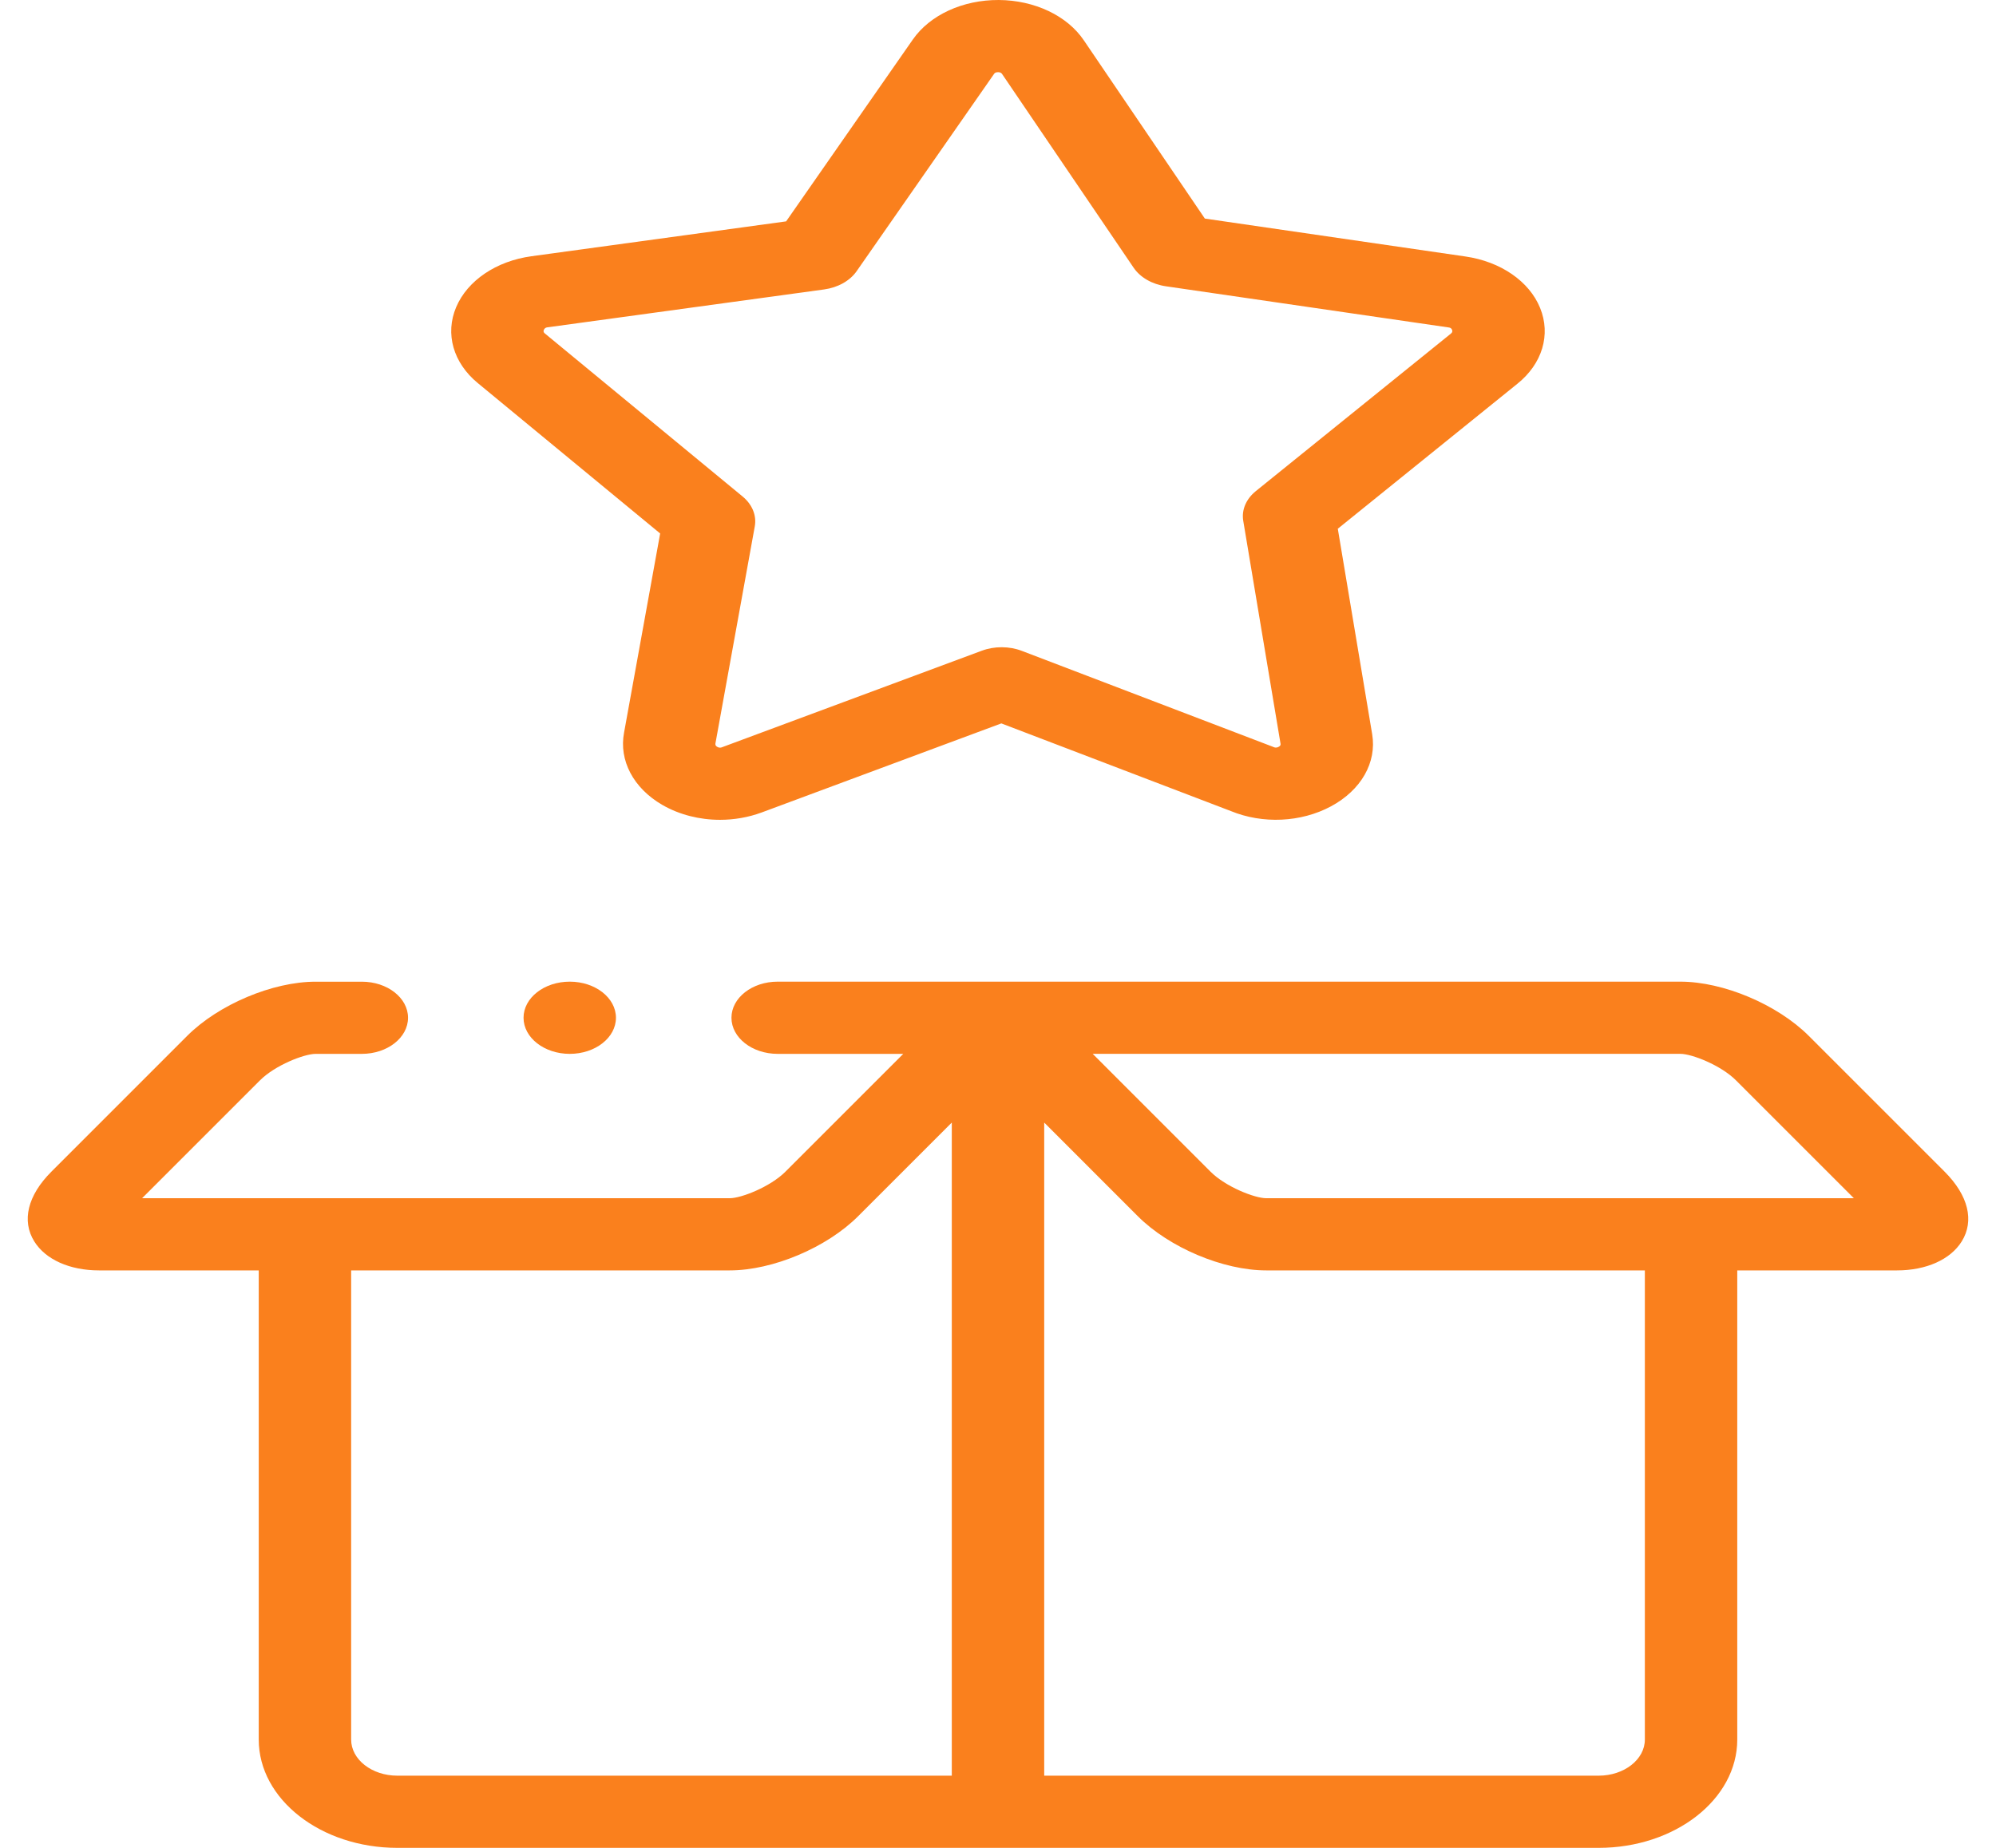
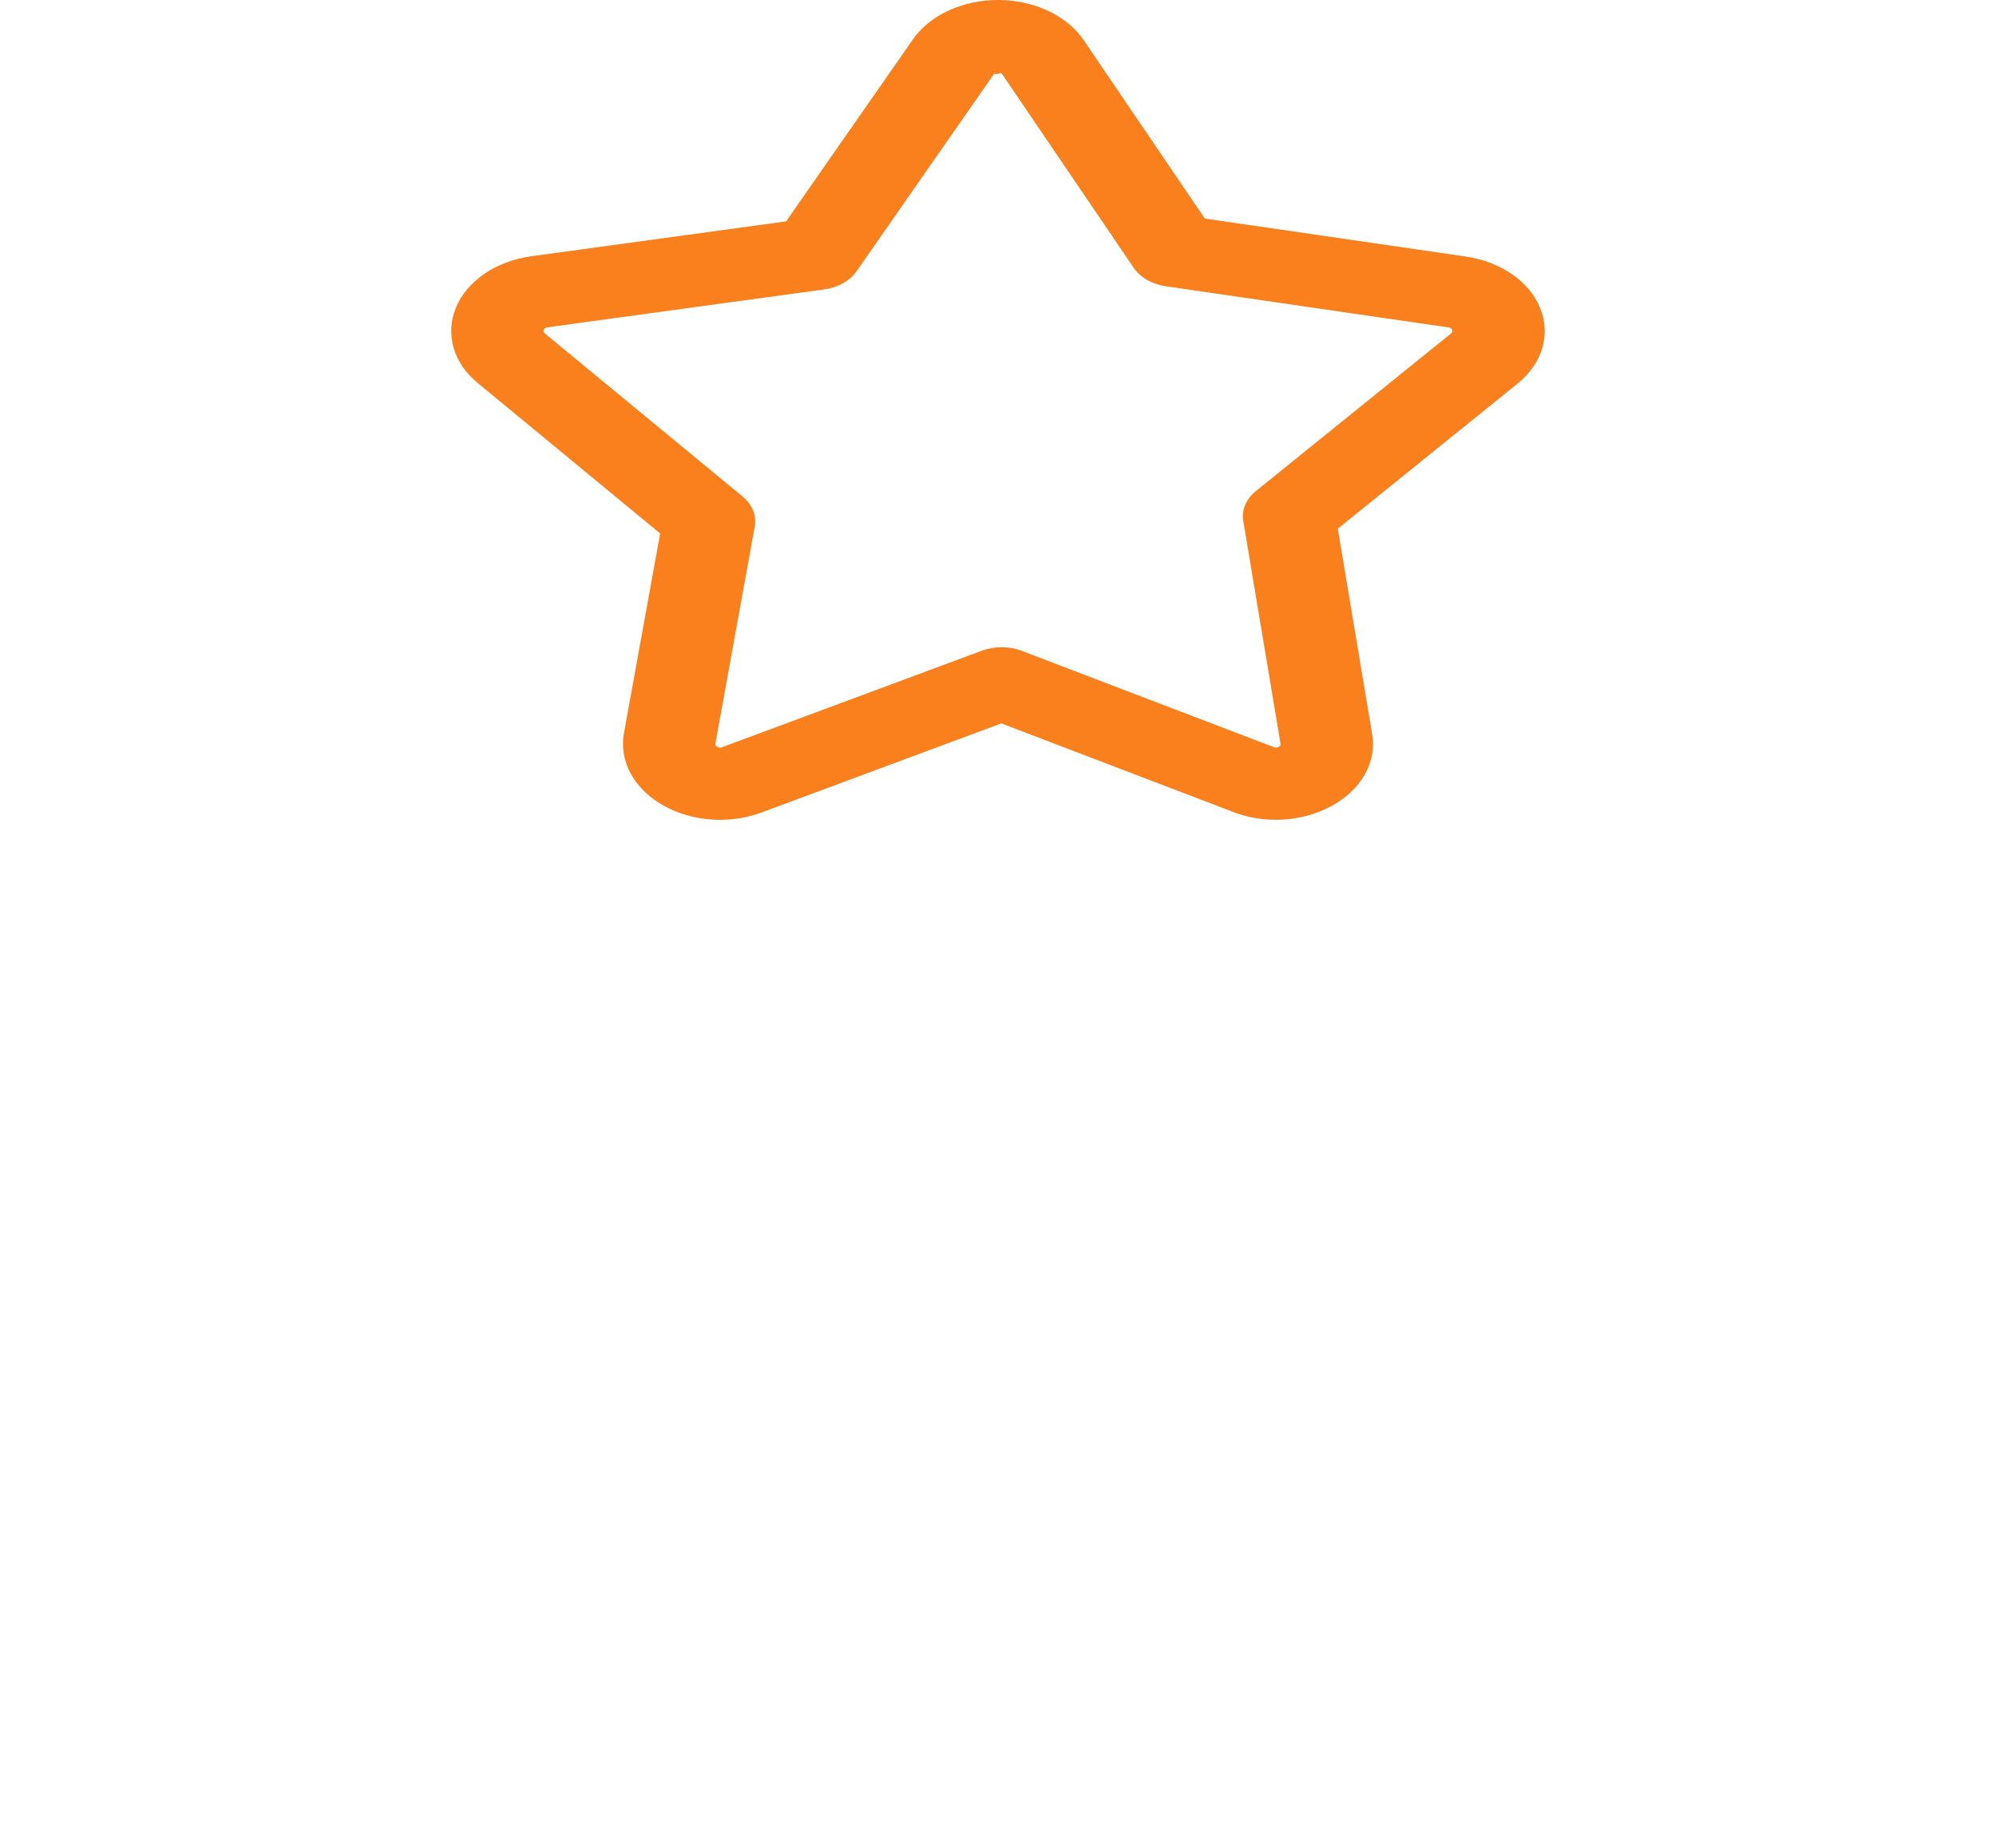
<svg xmlns="http://www.w3.org/2000/svg" width="54" height="50" viewBox="0 0 54 50" fill="none">
-   <path d="M52.611 31.705L48.936 28.03C48.086 27.18 46.624 26.562 45.461 26.562H21.039C20.348 26.562 19.789 27 19.789 27.539C19.789 28.078 20.348 28.516 21.039 28.516H24.437L21.248 31.705C20.839 32.114 20.053 32.422 19.743 32.422H3.844L7.033 29.233C7.442 28.824 8.229 28.516 8.539 28.516H9.789C10.479 28.516 11.039 28.078 11.039 27.539C11.039 27 10.479 26.563 9.789 26.563H8.539C7.375 26.563 5.913 27.18 5.063 28.03L1.389 31.705C0.748 32.346 0.58 33.034 0.928 33.592C1.234 34.083 1.889 34.375 2.68 34.375H7V47.07C7 48.686 8.682 50 10.75 50H43.25C45.317 50 47 48.686 47 47.07V34.375H51.32C52.111 34.375 52.766 34.083 53.072 33.592C53.42 33.034 53.252 32.346 52.611 31.705ZM9.5 47.07V34.375H19.742C20.906 34.375 22.368 33.758 23.218 32.907L25.75 30.375V48.047H10.75C10.06 48.047 9.5 47.609 9.5 47.07ZM44.5 34.375V47.07C44.5 47.609 43.939 48.047 43.25 48.047H28.25V30.375L30.781 32.907C31.631 33.758 33.093 34.375 34.257 34.375L44.5 34.375ZM34.257 32.422C33.947 32.422 33.16 32.114 32.751 31.705L29.562 28.515H45.461C45.771 28.515 46.557 28.823 46.966 29.233L50.155 32.422H34.257Z" fill="#FA801D" />
-   <path d="M17.86 14.435L16.884 19.82C16.74 20.575 17.135 21.325 17.916 21.778C18.378 22.046 18.927 22.183 19.48 22.183C19.862 22.183 20.245 22.117 20.604 21.985L27.09 19.574L33.297 21.945C34.161 22.301 35.196 22.254 36.007 21.819C36.823 21.381 37.251 20.633 37.123 19.866L36.193 14.307L41.049 10.386C41.725 9.844 41.962 9.057 41.666 8.332C41.373 7.611 40.598 7.077 39.645 6.94L32.596 5.914L29.324 1.094C28.874 0.425 27.991 0.006 27.019 4.4996e-05C26.05 -0.005 25.159 0.404 24.696 1.069L21.268 5.99L14.381 6.933C13.428 7.062 12.646 7.591 12.341 8.311C12.036 9.031 12.261 9.819 12.928 10.367L17.86 14.435ZM14.714 8.925C14.739 8.867 14.789 8.86 14.81 8.857L22.294 7.832C22.669 7.781 22.994 7.599 23.176 7.337L26.892 2.002C26.904 1.985 26.926 1.953 26.999 1.953H27C27.078 1.953 27.101 1.989 27.113 2.006L30.67 7.245C30.849 7.508 31.171 7.693 31.546 7.747L39.189 8.86C39.218 8.864 39.262 8.87 39.283 8.923C39.3 8.963 39.291 8.997 39.255 9.025L33.976 13.288C33.711 13.502 33.586 13.798 33.635 14.093L34.643 20.119C34.647 20.141 34.653 20.176 34.592 20.208C34.526 20.244 34.48 20.224 34.462 20.217C34.447 20.21 34.431 20.204 34.415 20.198L27.646 17.612C27.304 17.481 26.904 17.48 26.56 17.608L19.531 20.22C19.512 20.228 19.466 20.244 19.405 20.209C19.344 20.174 19.352 20.132 19.358 20.102L20.42 14.243C20.473 13.948 20.352 13.65 20.09 13.434L14.742 9.024C14.724 9.009 14.69 8.981 14.714 8.925Z" fill="#FA801D" />
-   <path d="M15.414 26.562C14.723 26.562 14.164 27 14.164 27.539C14.164 28.078 14.724 28.516 15.414 28.516C16.105 28.516 16.664 28.078 16.664 27.539C16.664 27 16.105 26.562 15.414 26.562H15.414Z" fill="#FA801D" />
+   <path d="M17.86 14.435L16.884 19.82C16.74 20.575 17.135 21.325 17.916 21.778C18.378 22.046 18.927 22.183 19.48 22.183C19.862 22.183 20.245 22.117 20.604 21.985L27.09 19.574L33.297 21.945C34.161 22.301 35.196 22.254 36.007 21.819C36.823 21.381 37.251 20.633 37.123 19.866L36.193 14.307L41.049 10.386C41.725 9.844 41.962 9.057 41.666 8.332C41.373 7.611 40.598 7.077 39.645 6.94L32.596 5.914L29.324 1.094C28.874 0.425 27.991 0.006 27.019 4.4996e-05C26.05 -0.005 25.159 0.404 24.696 1.069L21.268 5.99L14.381 6.933C13.428 7.062 12.646 7.591 12.341 8.311C12.036 9.031 12.261 9.819 12.928 10.367L17.86 14.435ZM14.714 8.925C14.739 8.867 14.789 8.86 14.81 8.857L22.294 7.832C22.669 7.781 22.994 7.599 23.176 7.337L26.892 2.002H27C27.078 1.953 27.101 1.989 27.113 2.006L30.67 7.245C30.849 7.508 31.171 7.693 31.546 7.747L39.189 8.86C39.218 8.864 39.262 8.87 39.283 8.923C39.3 8.963 39.291 8.997 39.255 9.025L33.976 13.288C33.711 13.502 33.586 13.798 33.635 14.093L34.643 20.119C34.647 20.141 34.653 20.176 34.592 20.208C34.526 20.244 34.48 20.224 34.462 20.217C34.447 20.21 34.431 20.204 34.415 20.198L27.646 17.612C27.304 17.481 26.904 17.48 26.56 17.608L19.531 20.22C19.512 20.228 19.466 20.244 19.405 20.209C19.344 20.174 19.352 20.132 19.358 20.102L20.42 14.243C20.473 13.948 20.352 13.65 20.09 13.434L14.742 9.024C14.724 9.009 14.69 8.981 14.714 8.925Z" fill="#FA801D" />
</svg>